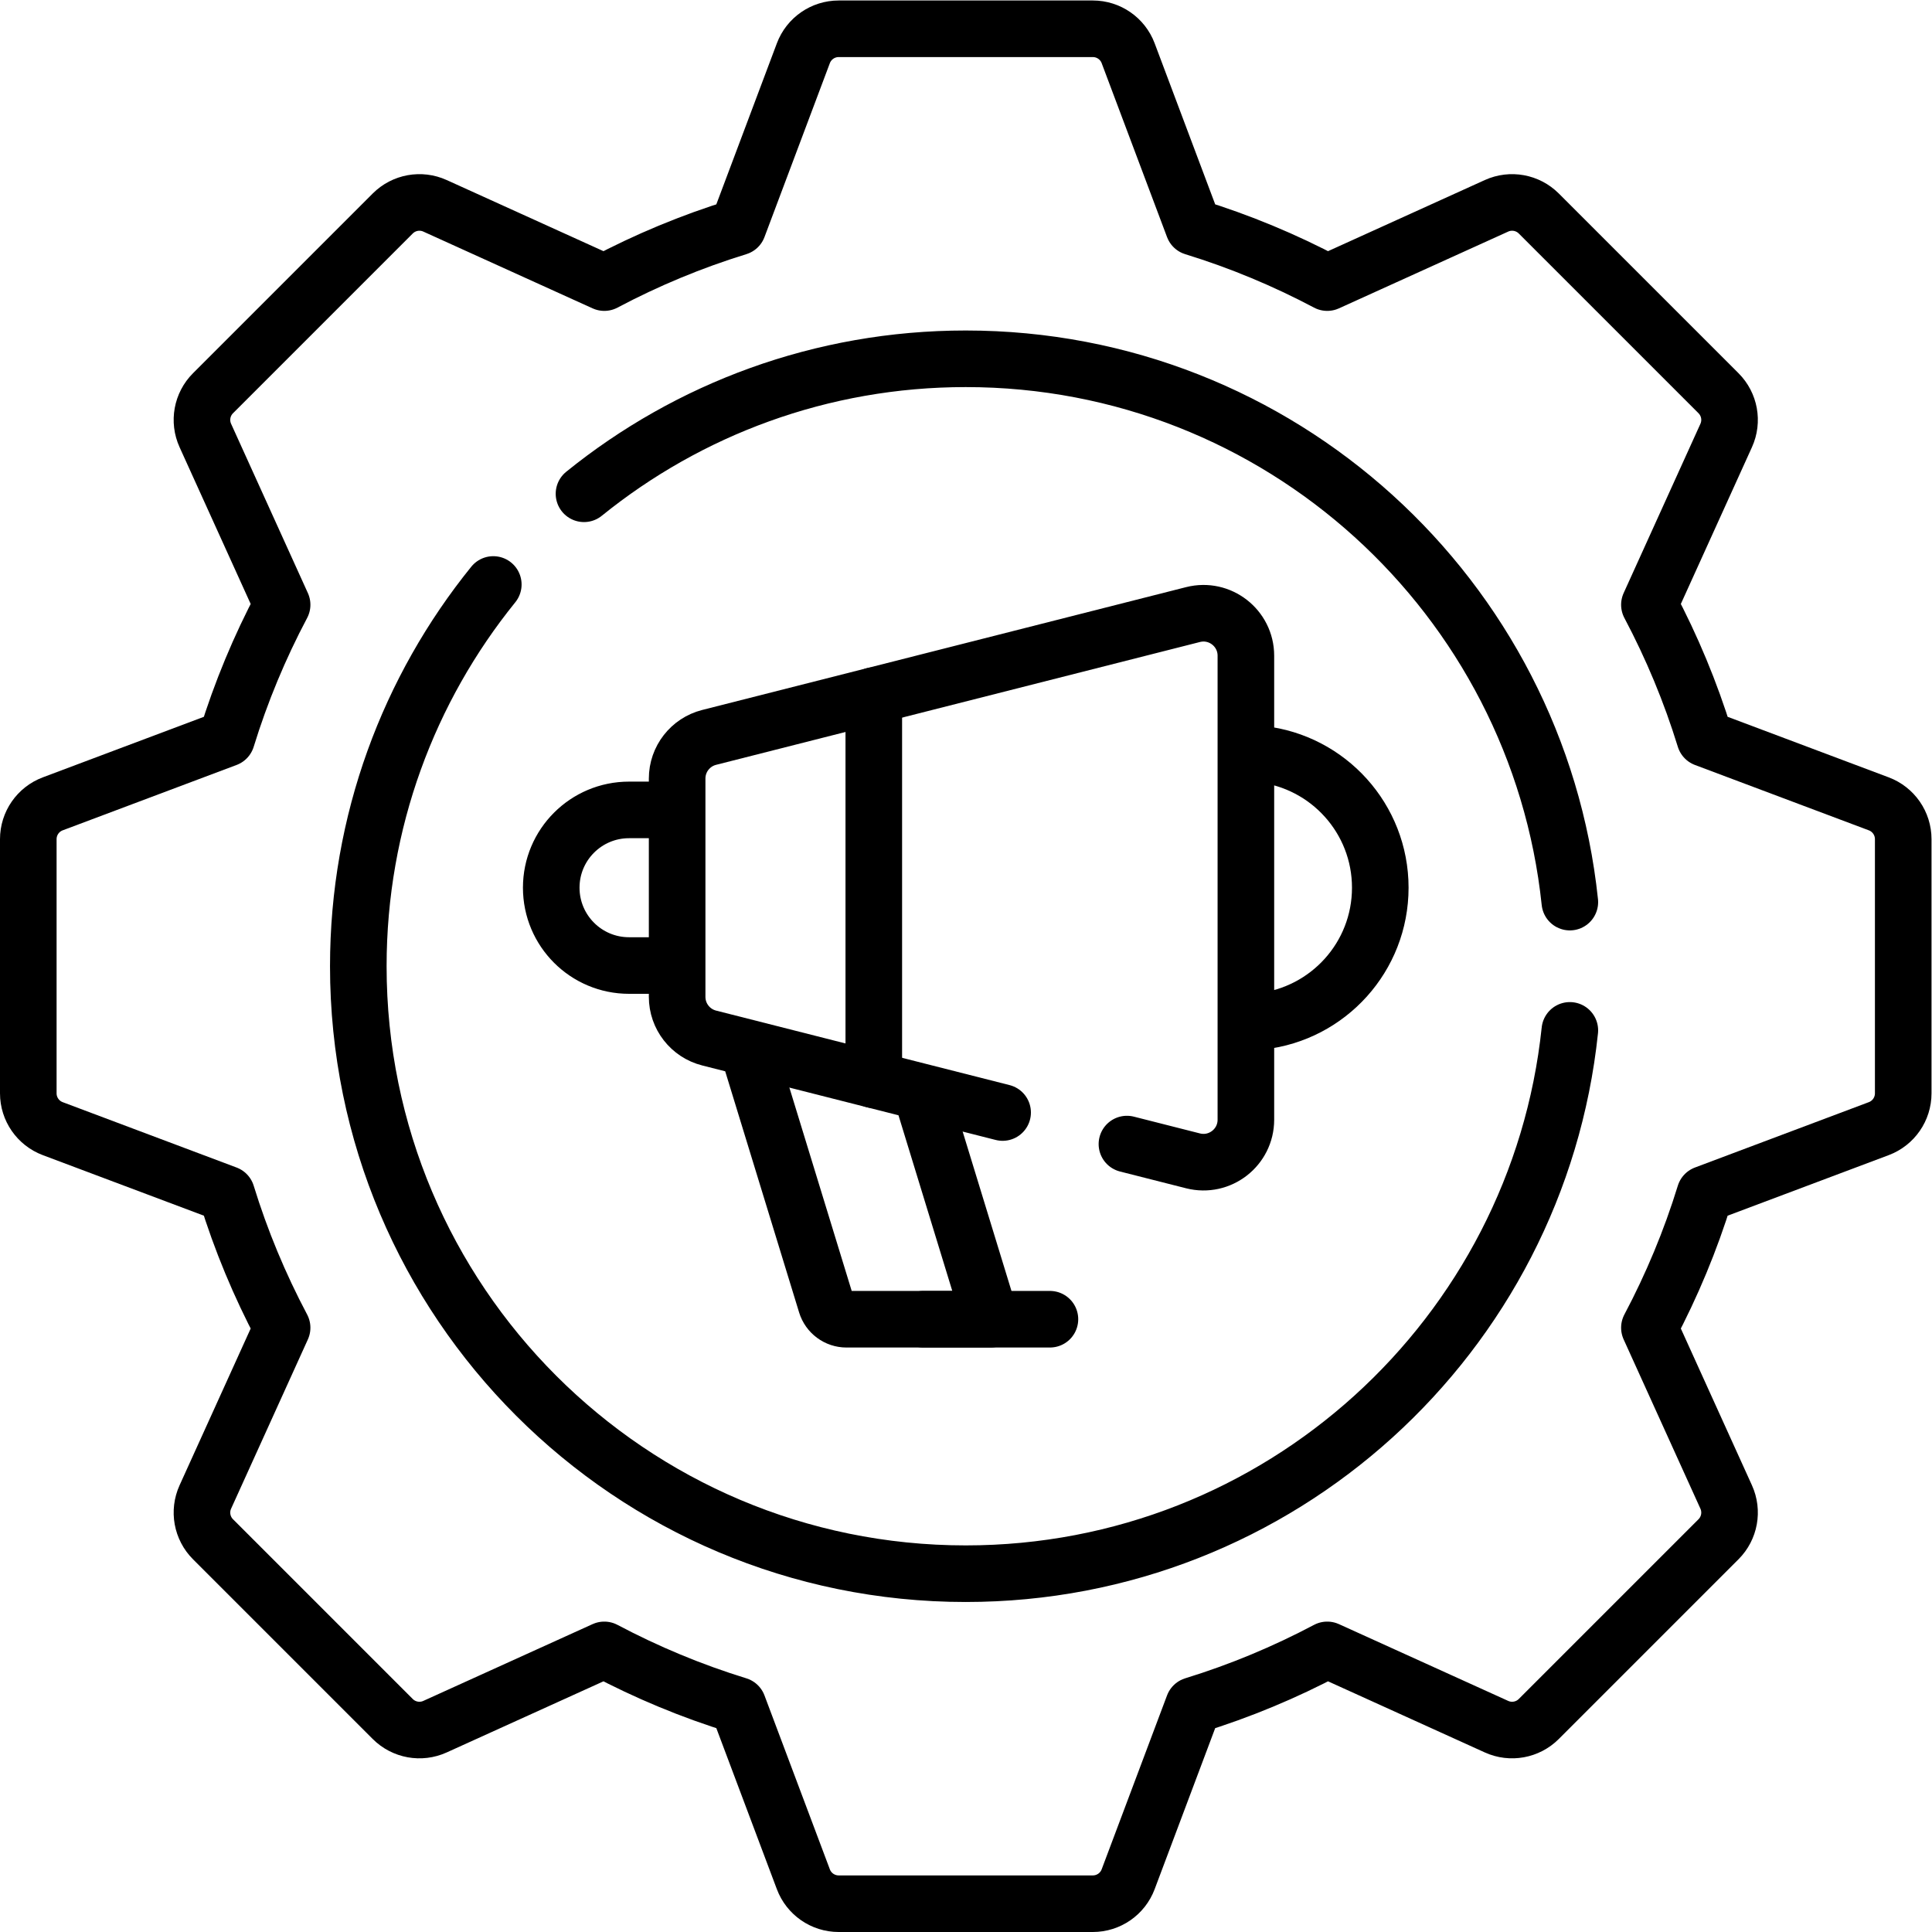
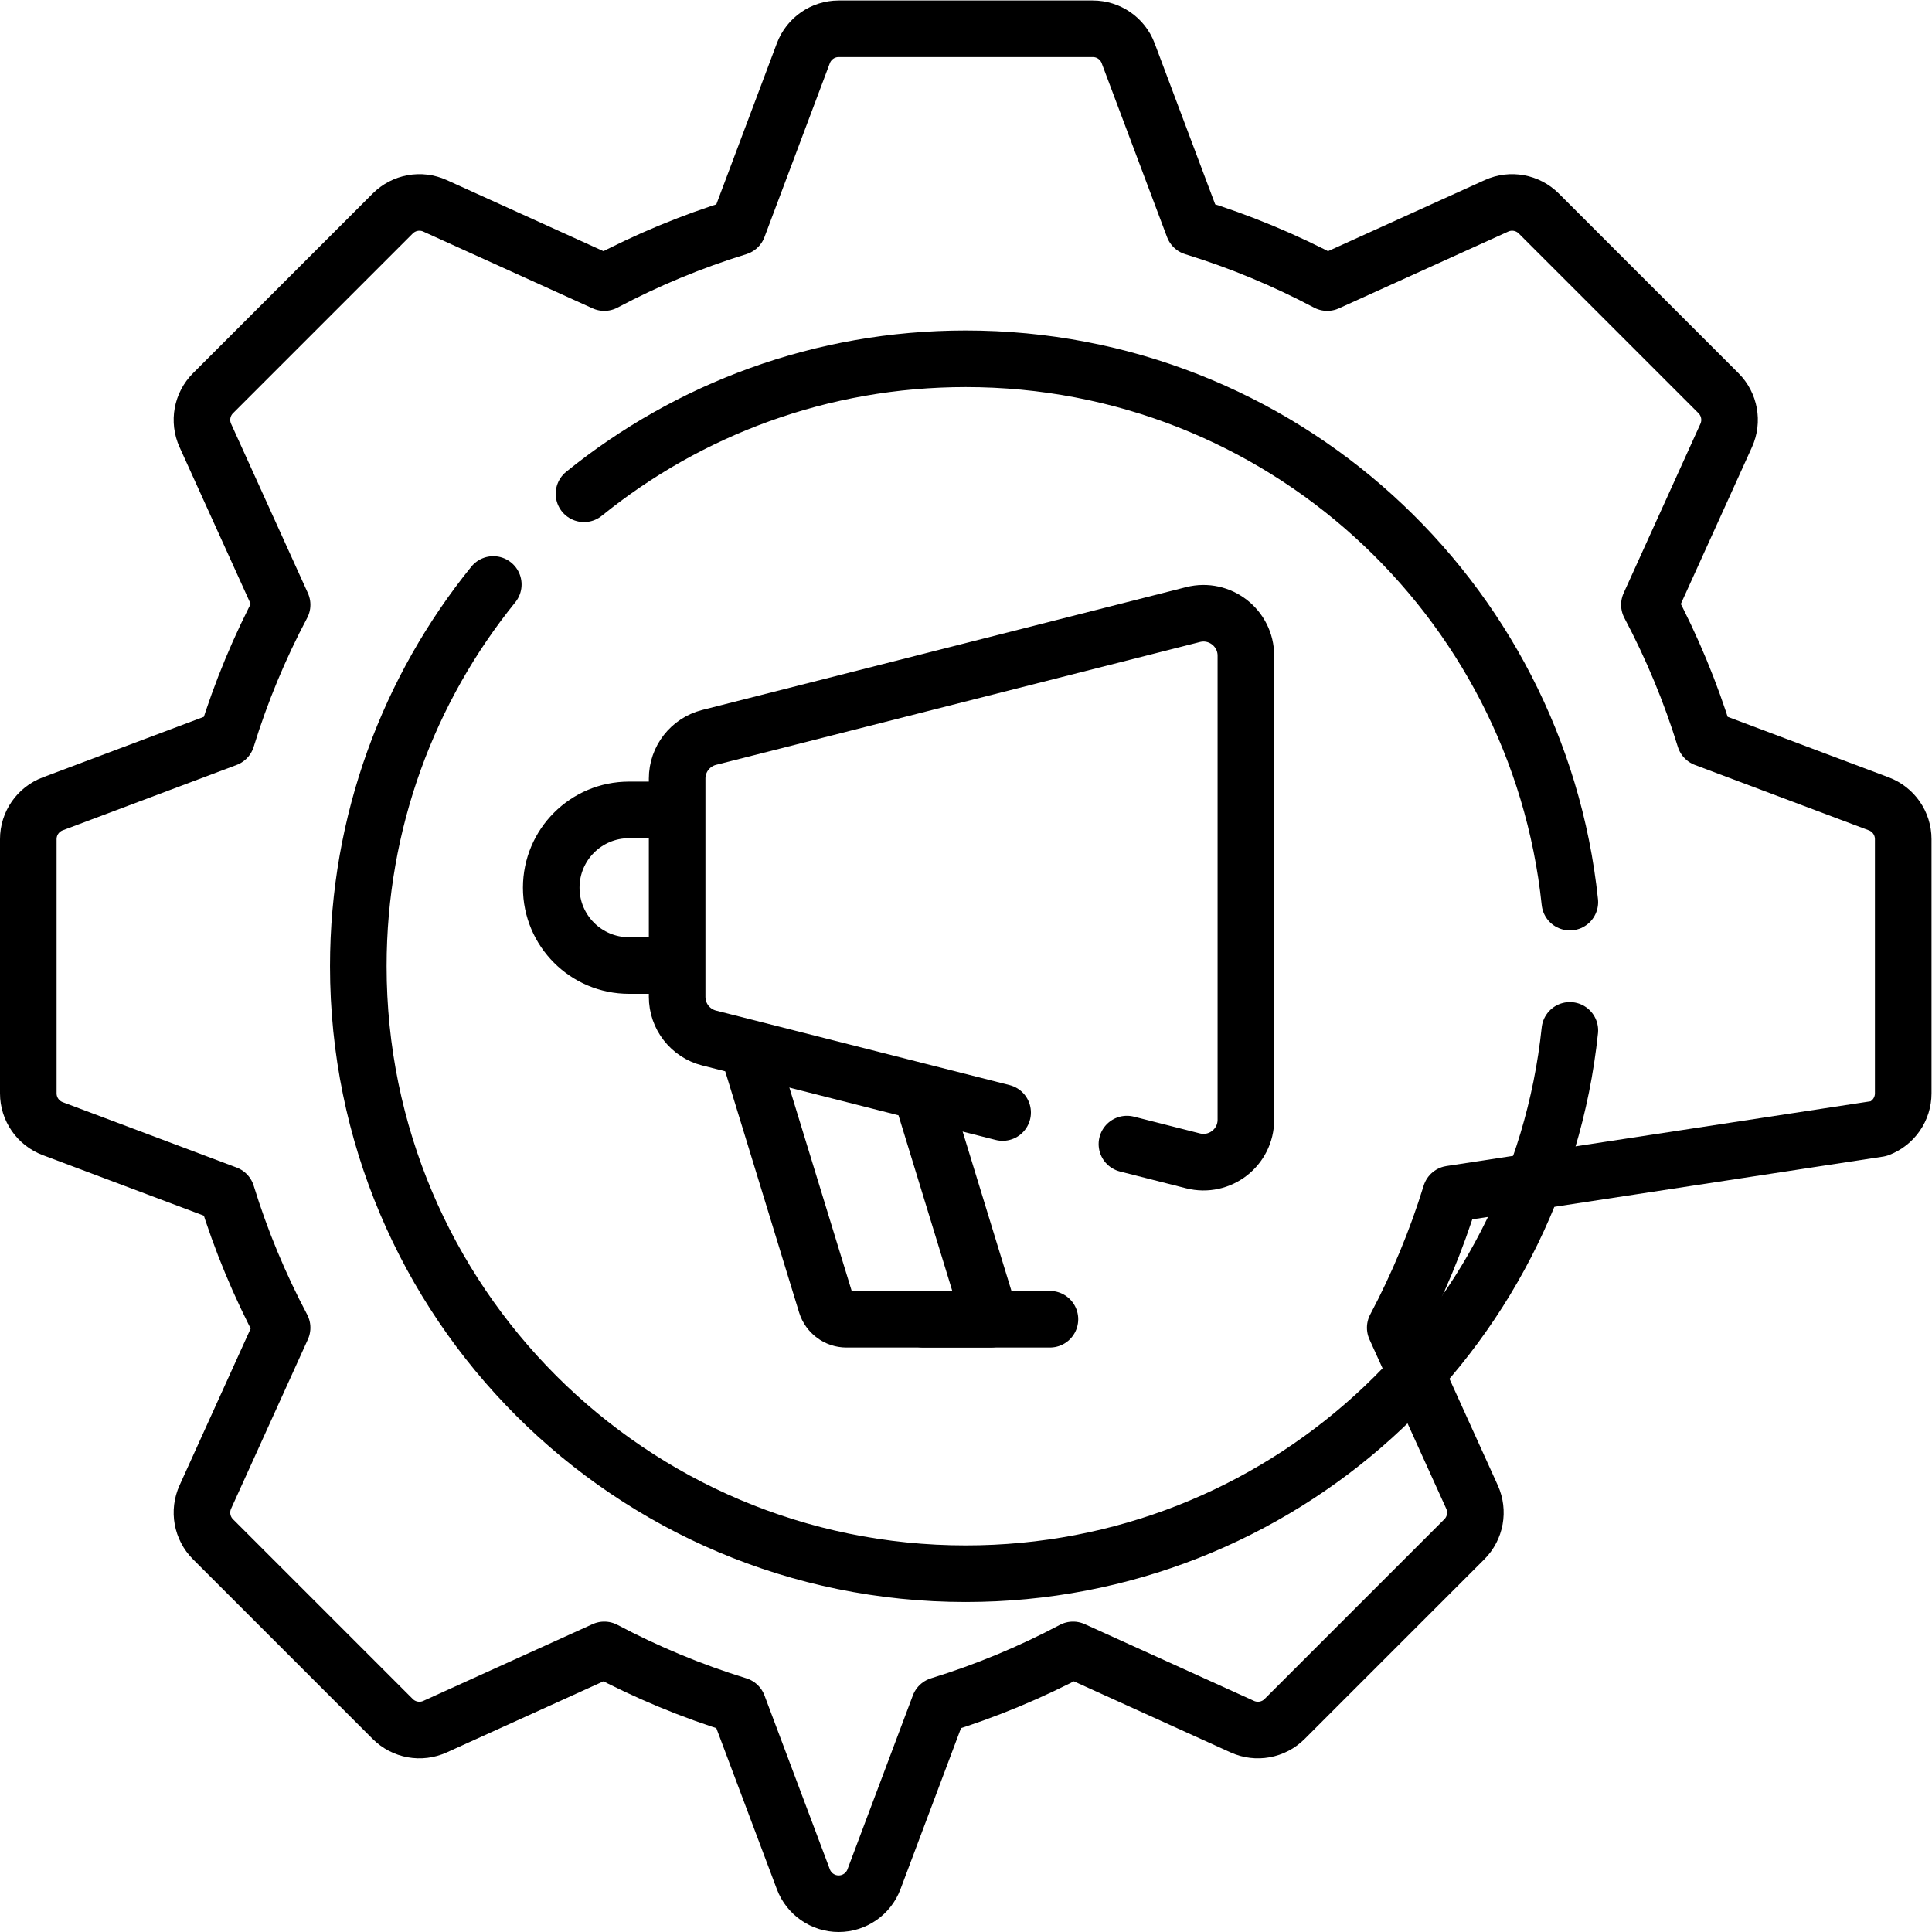
<svg xmlns="http://www.w3.org/2000/svg" version="1.1" id="svg1437" xml:space="preserve" width="682.667" height="682.667" viewBox="0 0 682.667 682.667">
  <defs id="defs1441">
    <clipPath clipPathUnits="userSpaceOnUse" id="clipPath1451">
      <path d="M 0,512 H 512 V 0 H 0 Z" id="path1449" />
    </clipPath>
  </defs>
  <g id="g1443" transform="matrix(1.333,0,0,-1.333,0,682.667)">
    <g id="g1445">
      <g id="g1447" clip-path="url(#clipPath1451)">
        <g id="g1453" transform="translate(245.43,218.39)">
          <path d="m 0,0 17.14,-55.96 h -38.19 c -2.47,0 -4.65,1.62 -5.38,3.98 l -19.5,63.63" style="fill:none;stroke:#000000;stroke-width:15;stroke-linecap:round;stroke-linejoin:round;stroke-miterlimit:10;stroke-dasharray:none;stroke-opacity:1" id="path1455" />
        </g>
        <g id="g1457" transform="translate(244.749,162.433)">
          <path d="M 0,0 H 33.563" style="fill:none;stroke:#000000;stroke-width:15;stroke-linecap:round;stroke-linejoin:round;stroke-miterlimit:10;stroke-dasharray:none;stroke-opacity:1" id="path1459" />
        </g>
        <g id="g1461" transform="translate(175.49,256.19)">
          <path d="m 0,0 h -8.75 c -5.7,0 -10.85,2.31 -14.58,6.04 -3.73,3.73 -6.04,8.89 -6.04,14.59 0,11.39 9.23,20.62 20.62,20.62 H 0" style="fill:none;stroke:#000000;stroke-width:15;stroke-linecap:round;stroke-linejoin:round;stroke-miterlimit:10;stroke-dasharray:none;stroke-opacity:1" id="path1463" />
        </g>
        <g id="g1465" transform="translate(334.26,312.22)">
-           <path d="M 0,0 C 17.79,-1.99 31.62,-17.08 31.62,-35.4 31.62,-53.729 17.79,-68.82 0,-70.81" style="fill:none;stroke:#000000;stroke-width:15;stroke-linecap:round;stroke-linejoin:round;stroke-miterlimit:10;stroke-dasharray:none;stroke-opacity:1" id="path1467" />
-         </g>
+           </g>
        <g id="g1469" transform="translate(231.623,225.893)">
-           <path d="M 0,0 V 101.847" style="fill:none;stroke:#000000;stroke-width:15;stroke-linecap:round;stroke-linejoin:round;stroke-miterlimit:10;stroke-dasharray:none;stroke-opacity:1" id="path1471" />
-         </g>
+           </g>
        <g id="g1473" transform="translate(298.723,208.86)">
          <path d="m 0,0 17.513,-4.446 c 7.111,-1.805 14.019,3.569 14.019,10.905 v 122.995 c 0,7.336 -6.908,12.71 -14.019,10.905 L -110.746,107.8 c -4.989,-1.266 -8.483,-5.758 -8.483,-10.905 V 39.018 c 0,-5.147 3.494,-9.639 8.483,-10.905 L -32.952,8.365" style="fill:none;stroke:#000000;stroke-width:15;stroke-linecap:round;stroke-linejoin:round;stroke-miterlimit:10;stroke-dasharray:none;stroke-opacity:1" id="path1475" />
        </g>
        <g id="g1477" transform="translate(416.128,273)">
          <path d="m 0,0 c -8.494,80.938 -76.941,144.021 -160.128,144.021 -38.341,0 -73.544,-13.409 -101.197,-35.782" style="fill:none;stroke:#000000;stroke-width:15;stroke-linecap:round;stroke-linejoin:round;stroke-miterlimit:10;stroke-dasharray:none;stroke-opacity:1" id="path1479" />
        </g>
        <g id="g1481" transform="translate(130.761,357.197)">
          <path d="m 0,0 c -22.373,-27.653 -35.781,-62.856 -35.781,-101.197 0,-88.929 72.091,-161.021 161.02,-161.021 83.187,0 151.635,63.083 160.128,144.021" style="fill:none;stroke:#000000;stroke-width:15;stroke-linecap:round;stroke-linejoin:round;stroke-miterlimit:10;stroke-dasharray:none;stroke-opacity:1" id="path1483" />
        </g>
        <g id="g1485" transform="translate(504.5,222.311)">
-           <path d="m 0,0 v 67.377 c 0,4.165 -2.582,7.894 -6.481,9.36 l -46.097,17.329 c -3.803,12.354 -8.749,24.205 -14.703,35.442 l 20.354,44.873 c 1.721,3.794 0.91,8.257 -2.036,11.202 l -47.642,47.643 c -2.946,2.945 -7.409,3.756 -11.202,2.036 l -44.874,-20.354 c -11.236,5.953 -23.088,10.899 -35.442,14.702 l -17.328,46.097 c -1.466,3.899 -5.195,6.481 -9.361,6.481 h -67.376 c -4.166,0 -7.895,-2.582 -9.361,-6.481 l -17.328,-46.097 c -12.354,-3.803 -24.206,-8.749 -35.442,-14.702 l -44.874,20.354 c -3.793,1.72 -8.256,0.909 -11.202,-2.036 l -47.642,-47.643 c -2.946,-2.945 -3.757,-7.408 -2.036,-11.202 l 20.354,-44.873 c -5.954,-11.237 -10.9,-23.088 -14.703,-35.442 L -490.519,76.737 C -494.418,75.271 -497,71.542 -497,67.377 V 0 c 0,-4.166 2.582,-7.895 6.481,-9.36 l 46.097,-17.329 c 3.803,-12.354 8.749,-24.206 14.703,-35.442 l -20.354,-44.873 c -1.721,-3.794 -0.91,-8.257 2.036,-11.202 l 47.642,-47.643 c 2.946,-2.945 7.409,-3.756 11.202,-2.036 l 44.874,20.354 c 11.236,-5.953 23.088,-10.899 35.442,-14.702 l 17.328,-46.097 c 1.466,-3.899 5.195,-6.482 9.361,-6.482 h 67.376 c 4.166,0 7.895,2.583 9.361,6.482 l 17.328,46.097 c 12.354,3.803 24.206,8.749 35.442,14.702 l 44.874,-20.354 c 3.793,-1.72 8.256,-0.909 11.202,2.036 l 47.642,47.643 c 2.946,2.945 3.757,7.408 2.036,11.202 l -20.354,44.873 c 5.954,11.236 10.9,23.088 14.703,35.442 L -6.481,-9.36 C -2.582,-7.895 0,-4.166 0,0 Z" style="fill:none;stroke:#000000;stroke-width:15;stroke-linecap:round;stroke-linejoin:round;stroke-miterlimit:10;stroke-dasharray:none;stroke-opacity:1" id="path1487" />
+           <path d="m 0,0 v 67.377 c 0,4.165 -2.582,7.894 -6.481,9.36 l -46.097,17.329 c -3.803,12.354 -8.749,24.205 -14.703,35.442 l 20.354,44.873 c 1.721,3.794 0.91,8.257 -2.036,11.202 l -47.642,47.643 c -2.946,2.945 -7.409,3.756 -11.202,2.036 l -44.874,-20.354 c -11.236,5.953 -23.088,10.899 -35.442,14.702 l -17.328,46.097 c -1.466,3.899 -5.195,6.481 -9.361,6.481 h -67.376 c -4.166,0 -7.895,-2.582 -9.361,-6.481 l -17.328,-46.097 c -12.354,-3.803 -24.206,-8.749 -35.442,-14.702 l -44.874,20.354 c -3.793,1.72 -8.256,0.909 -11.202,-2.036 l -47.642,-47.643 c -2.946,-2.945 -3.757,-7.408 -2.036,-11.202 l 20.354,-44.873 c -5.954,-11.237 -10.9,-23.088 -14.703,-35.442 L -490.519,76.737 C -494.418,75.271 -497,71.542 -497,67.377 V 0 c 0,-4.166 2.582,-7.895 6.481,-9.36 l 46.097,-17.329 c 3.803,-12.354 8.749,-24.206 14.703,-35.442 l -20.354,-44.873 c -1.721,-3.794 -0.91,-8.257 2.036,-11.202 l 47.642,-47.643 c 2.946,-2.945 7.409,-3.756 11.202,-2.036 l 44.874,20.354 c 11.236,-5.953 23.088,-10.899 35.442,-14.702 l 17.328,-46.097 c 1.466,-3.899 5.195,-6.482 9.361,-6.482 c 4.166,0 7.895,2.583 9.361,6.482 l 17.328,46.097 c 12.354,3.803 24.206,8.749 35.442,14.702 l 44.874,-20.354 c 3.793,-1.72 8.256,-0.909 11.202,2.036 l 47.642,47.643 c 2.946,2.945 3.757,7.408 2.036,11.202 l -20.354,44.873 c 5.954,11.236 10.9,23.088 14.703,35.442 L -6.481,-9.36 C -2.582,-7.895 0,-4.166 0,0 Z" style="fill:none;stroke:#000000;stroke-width:15;stroke-linecap:round;stroke-linejoin:round;stroke-miterlimit:10;stroke-dasharray:none;stroke-opacity:1" id="path1487" />
        </g>
      </g>
    </g>
  </g>
</svg>